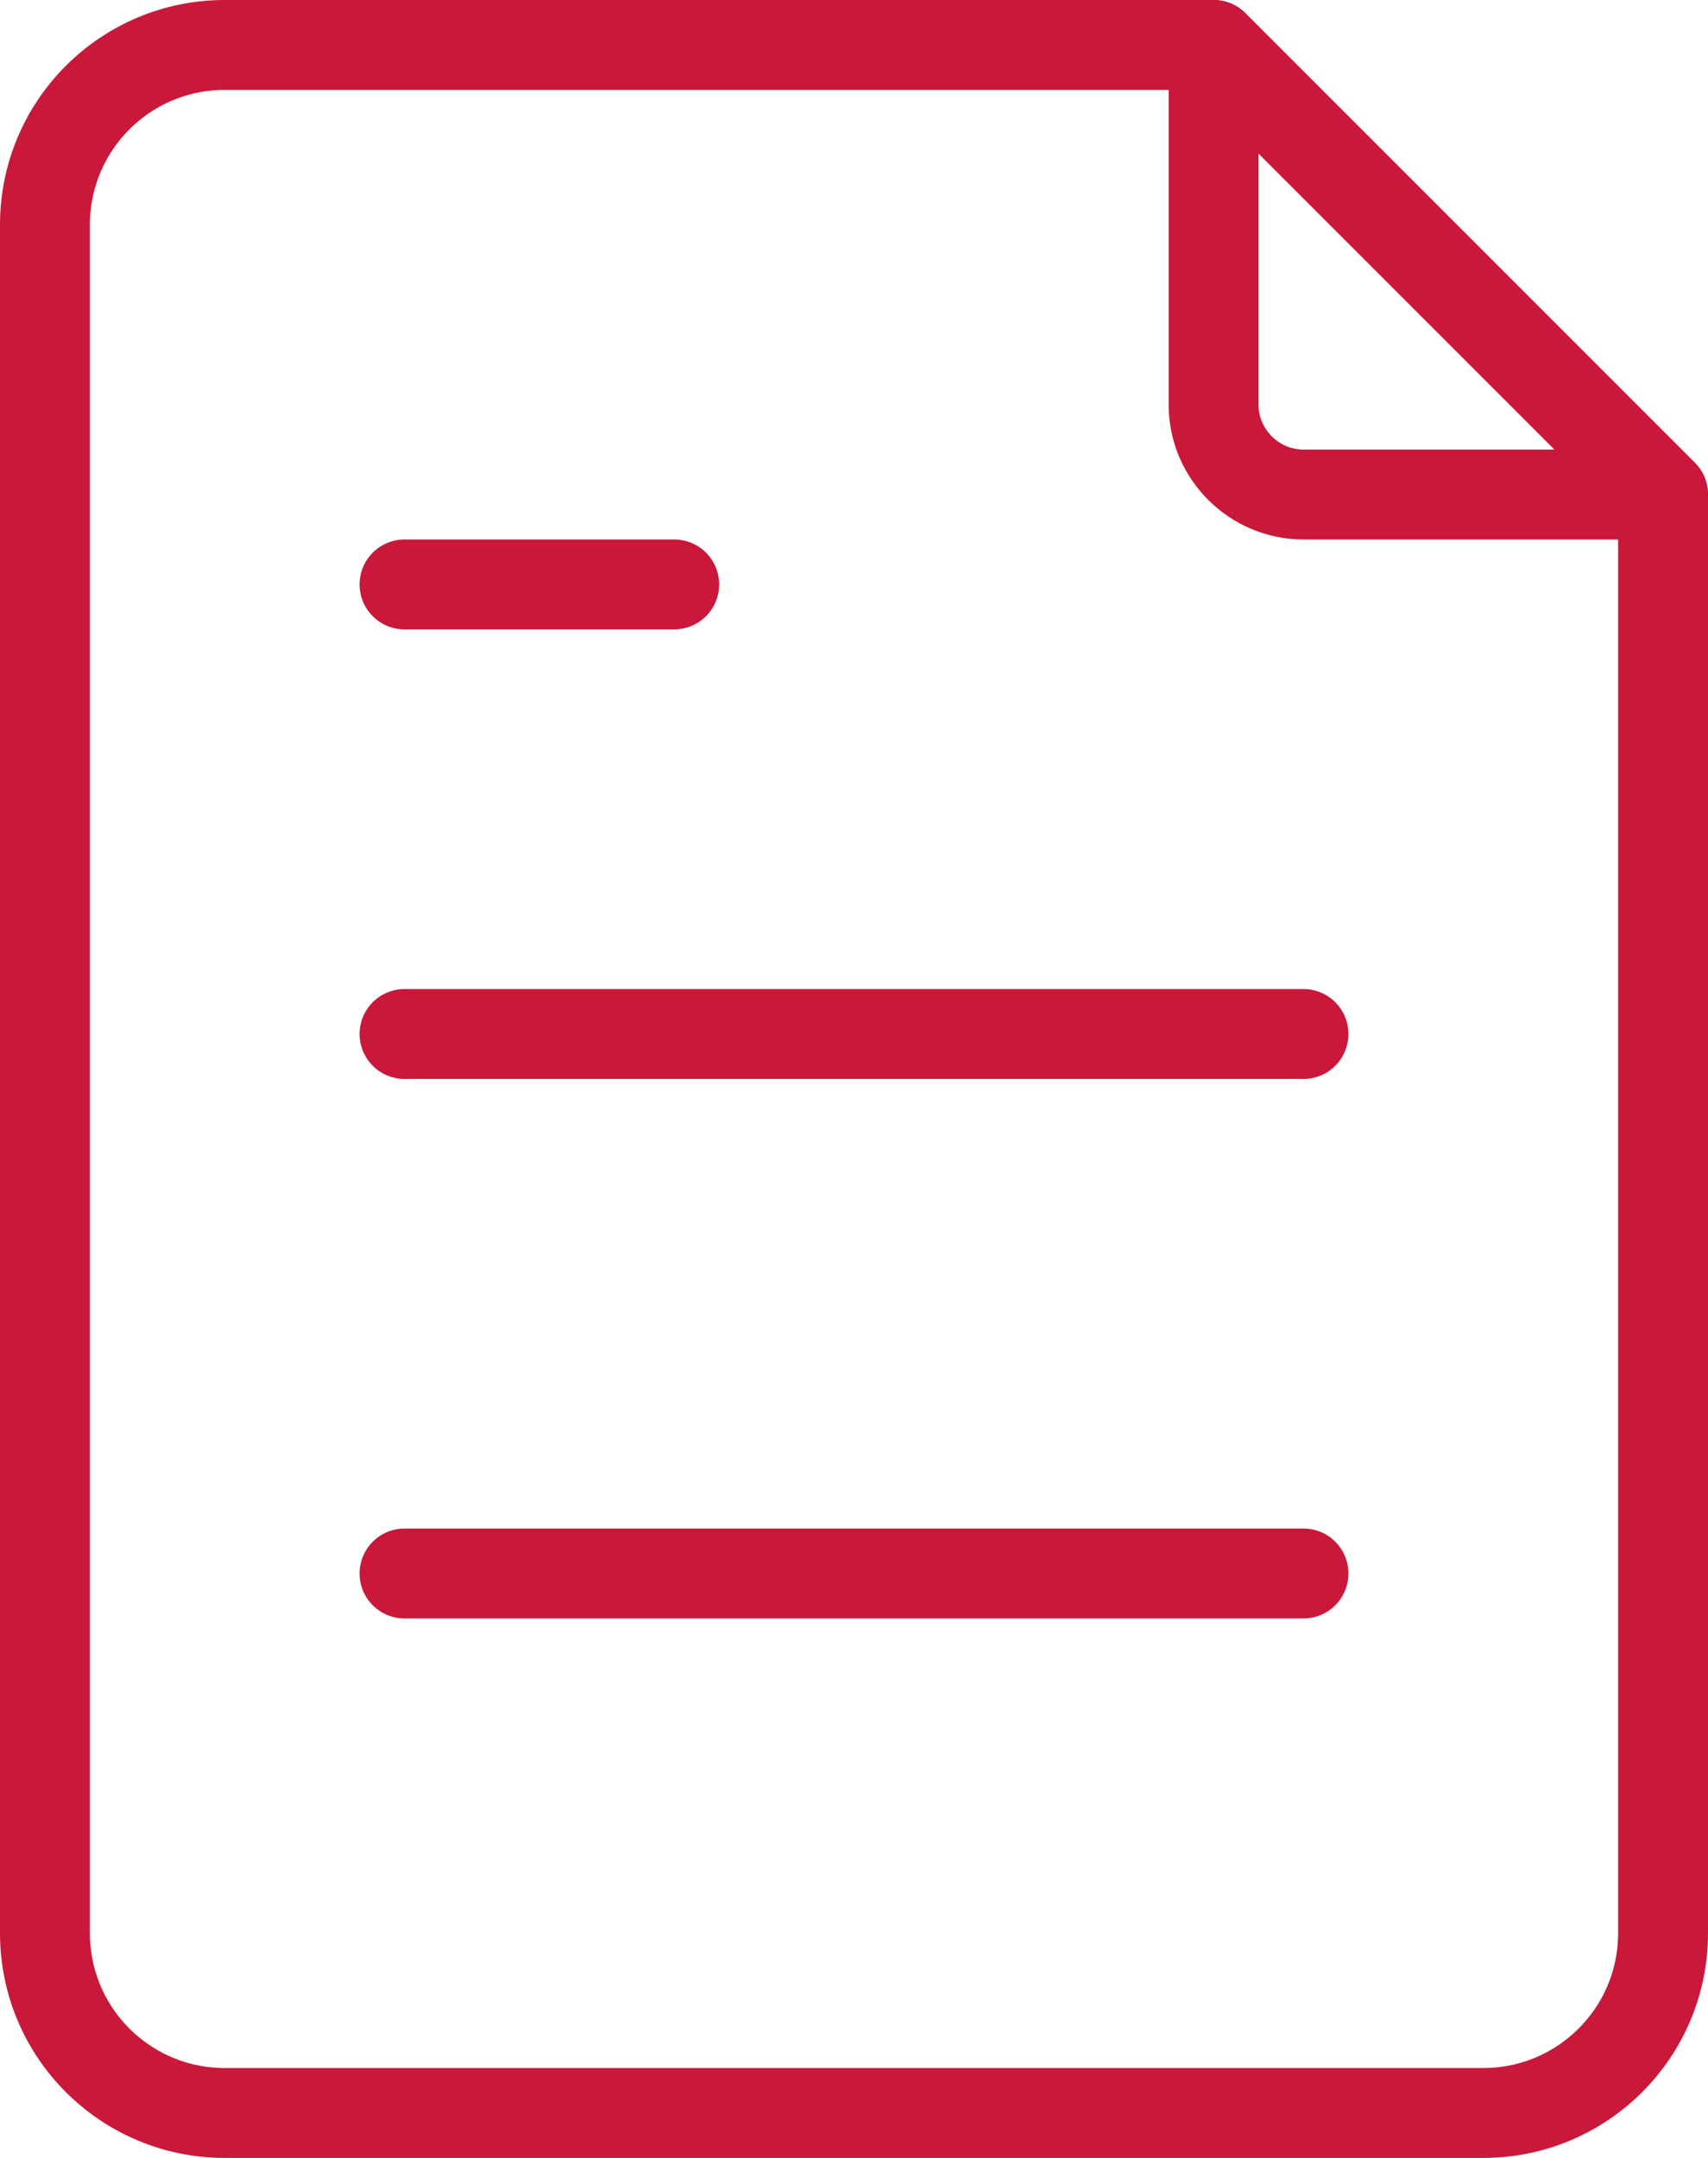
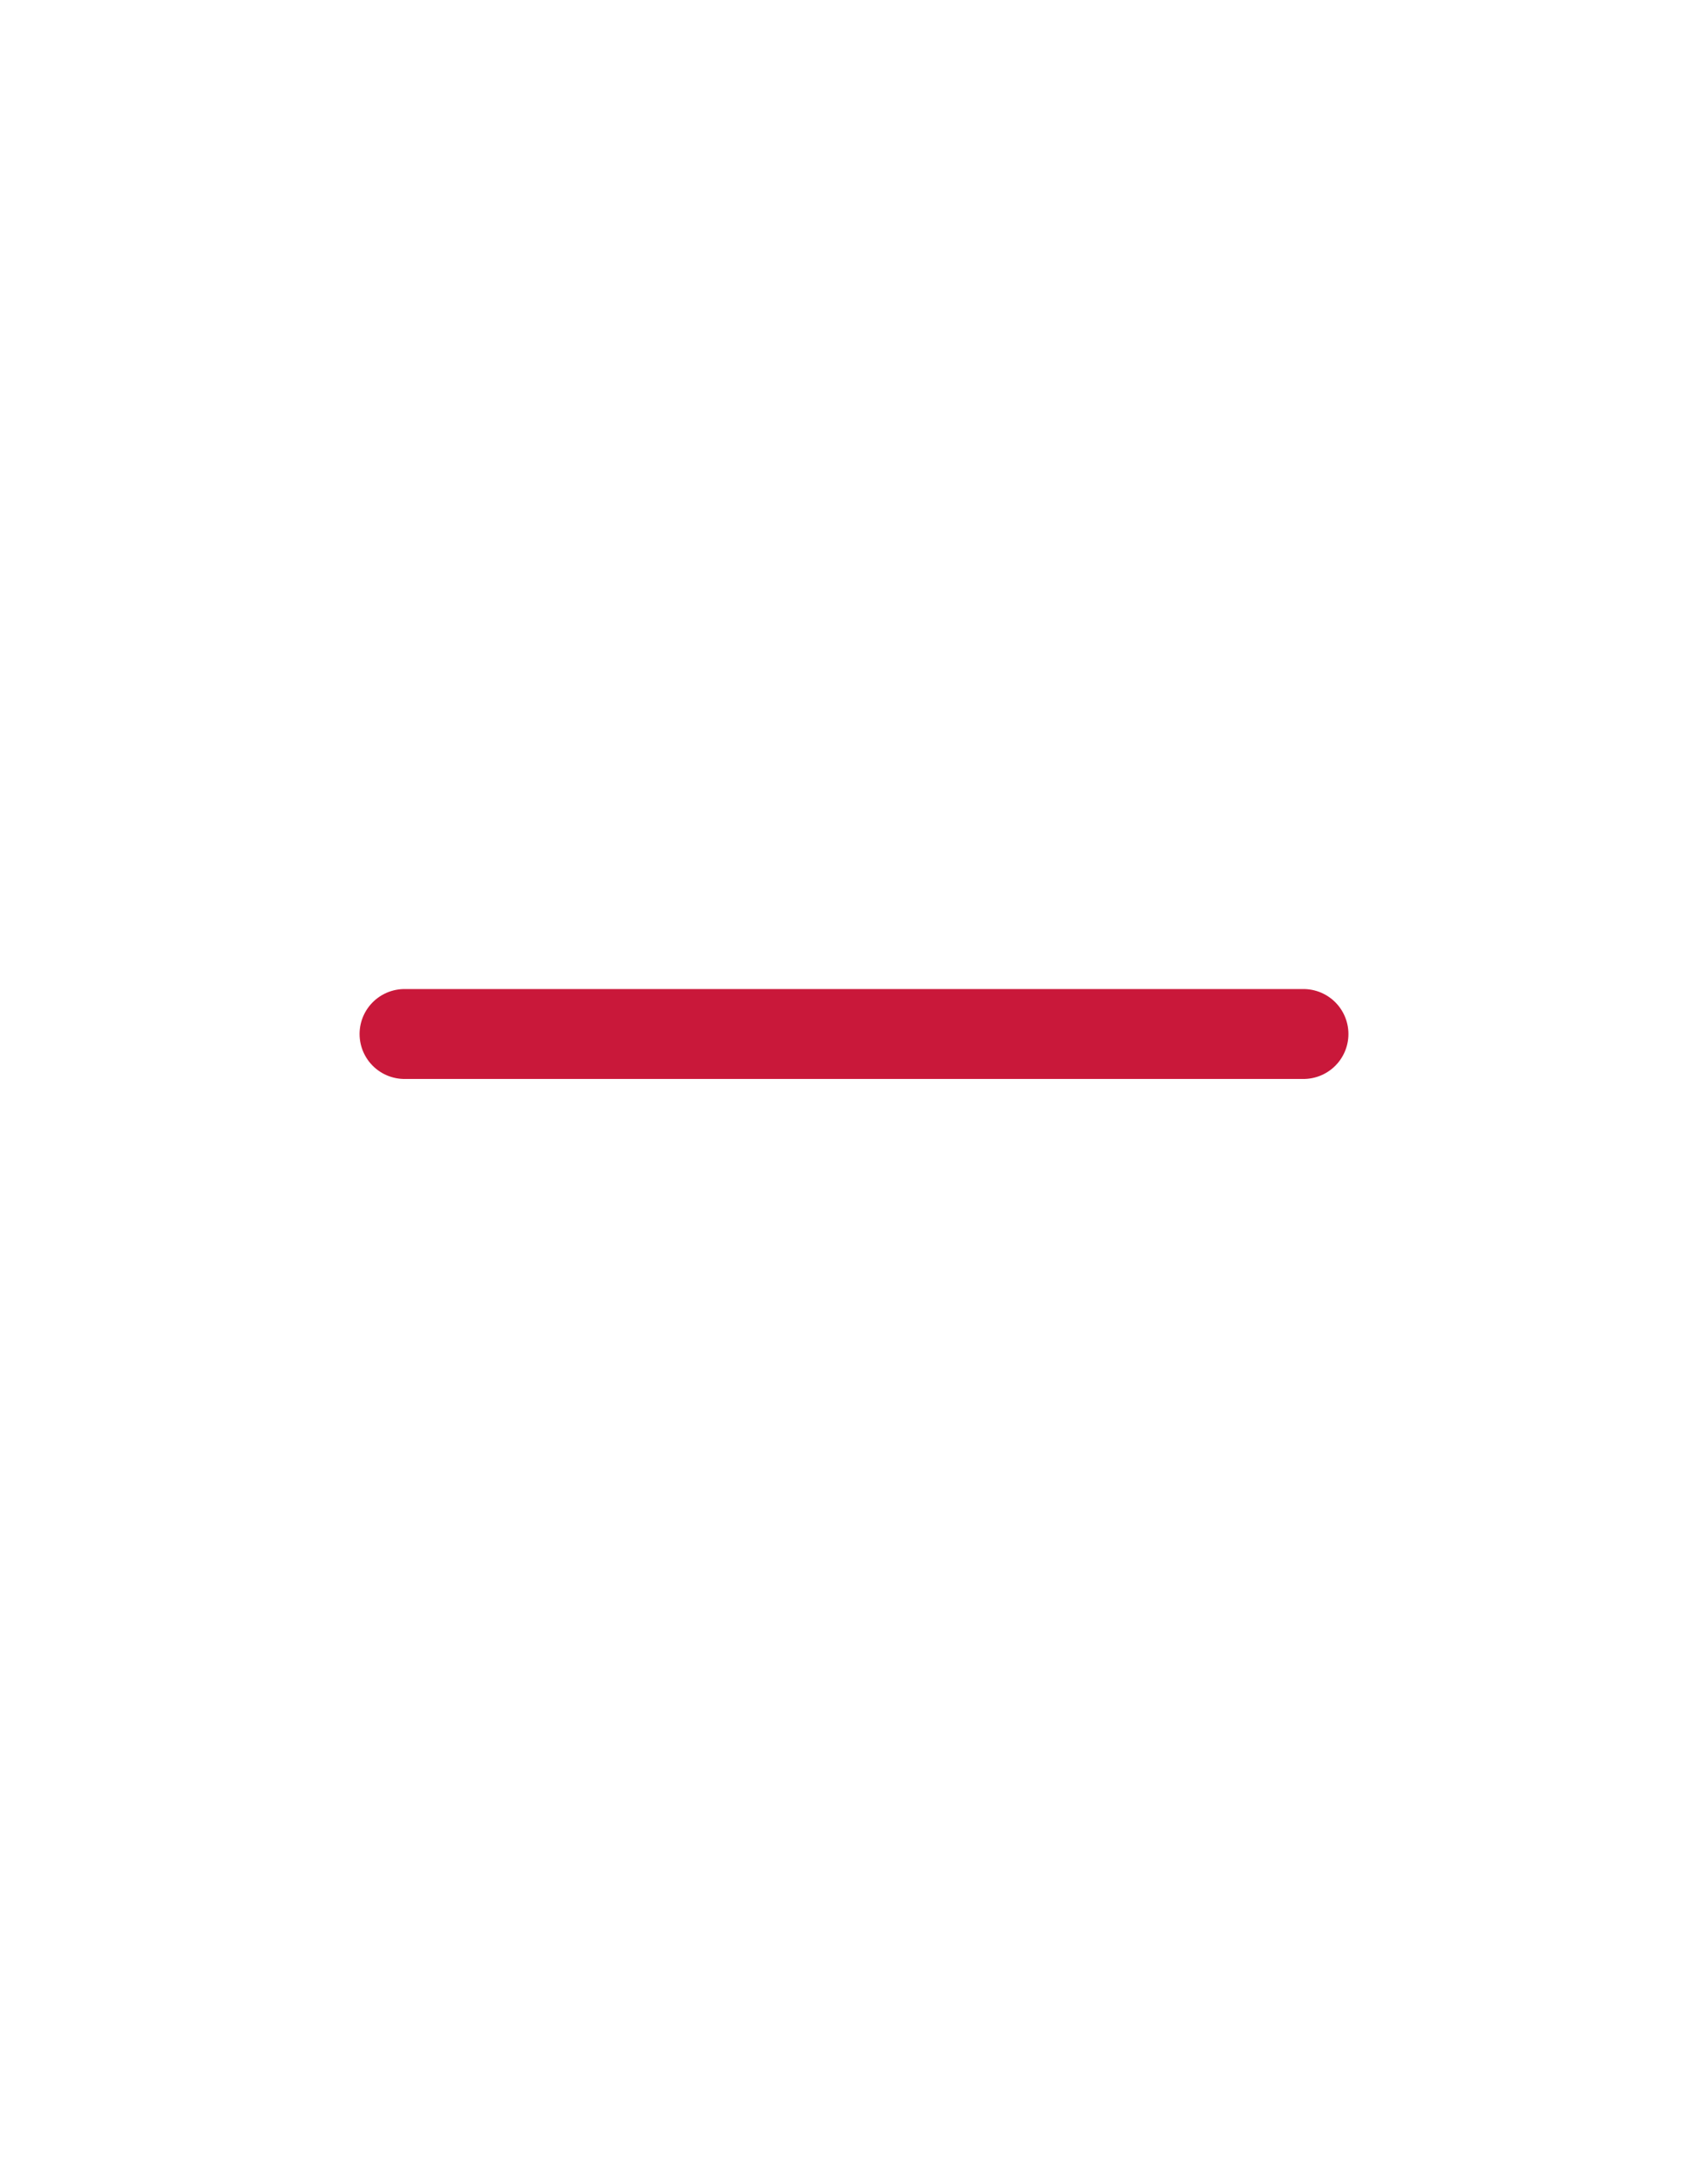
<svg xmlns="http://www.w3.org/2000/svg" width="38" height="48" viewBox="0 0 38 48" fill="none">
  <g id="Group 26737">
-     <path id="Vector" d="M29 11H37L27 1V9C27 10.1 27.9 11 29 11Z" stroke="#C9183A" stroke-width="2" stroke-linecap="round" stroke-linejoin="round" />
-     <path id="Vector_2" d="M27 1H5C2.79 1 1 2.79 1 5V43C1 45.21 2.79 47 5 47H33C35.21 47 37 45.21 37 43V11L27 1Z" stroke="#C9183A" stroke-width="2" stroke-linecap="round" stroke-linejoin="round" />
-     <path id="Vector_3" d="M9 13H15" stroke="#C9183A" stroke-width="2" stroke-linecap="round" stroke-linejoin="round" />
    <path id="Vector_4" d="M9 23H29" stroke="#C9183A" stroke-width="2" stroke-linecap="round" stroke-linejoin="round" />
-     <path id="Vector_5" d="M9 35H29" stroke="#C9183A" stroke-width="2" stroke-linecap="round" stroke-linejoin="round" />
  </g>
</svg>